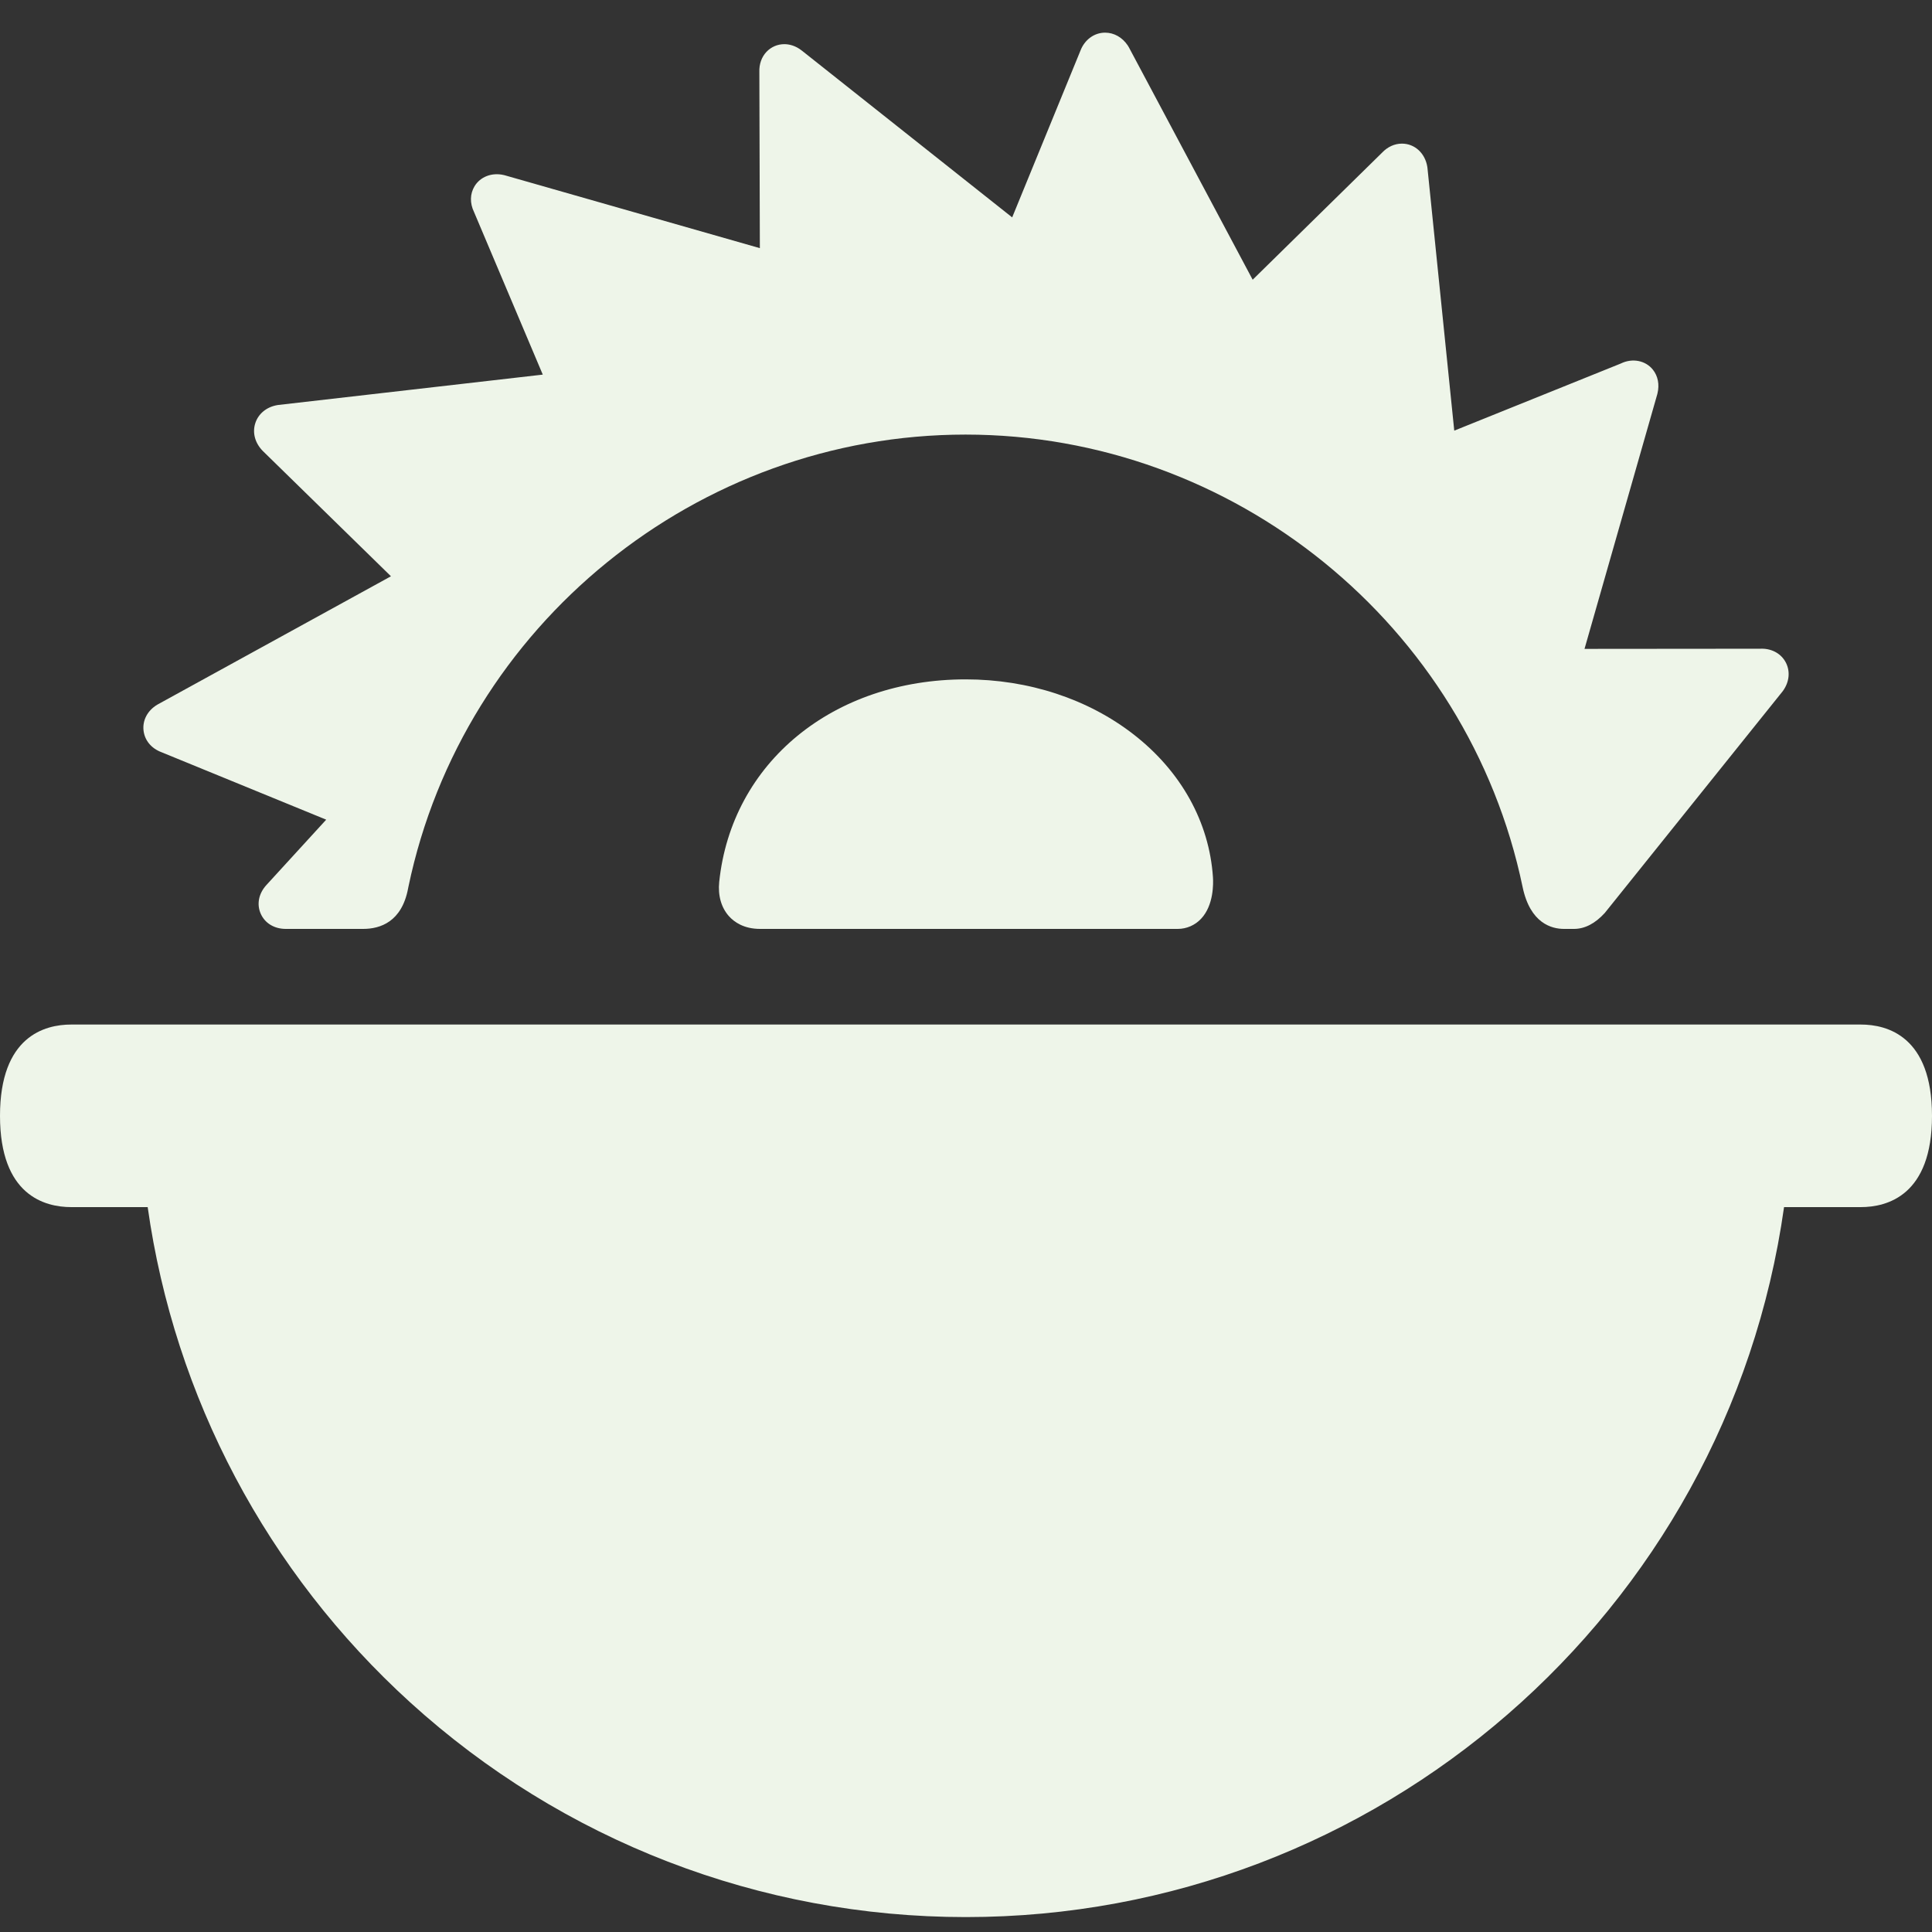
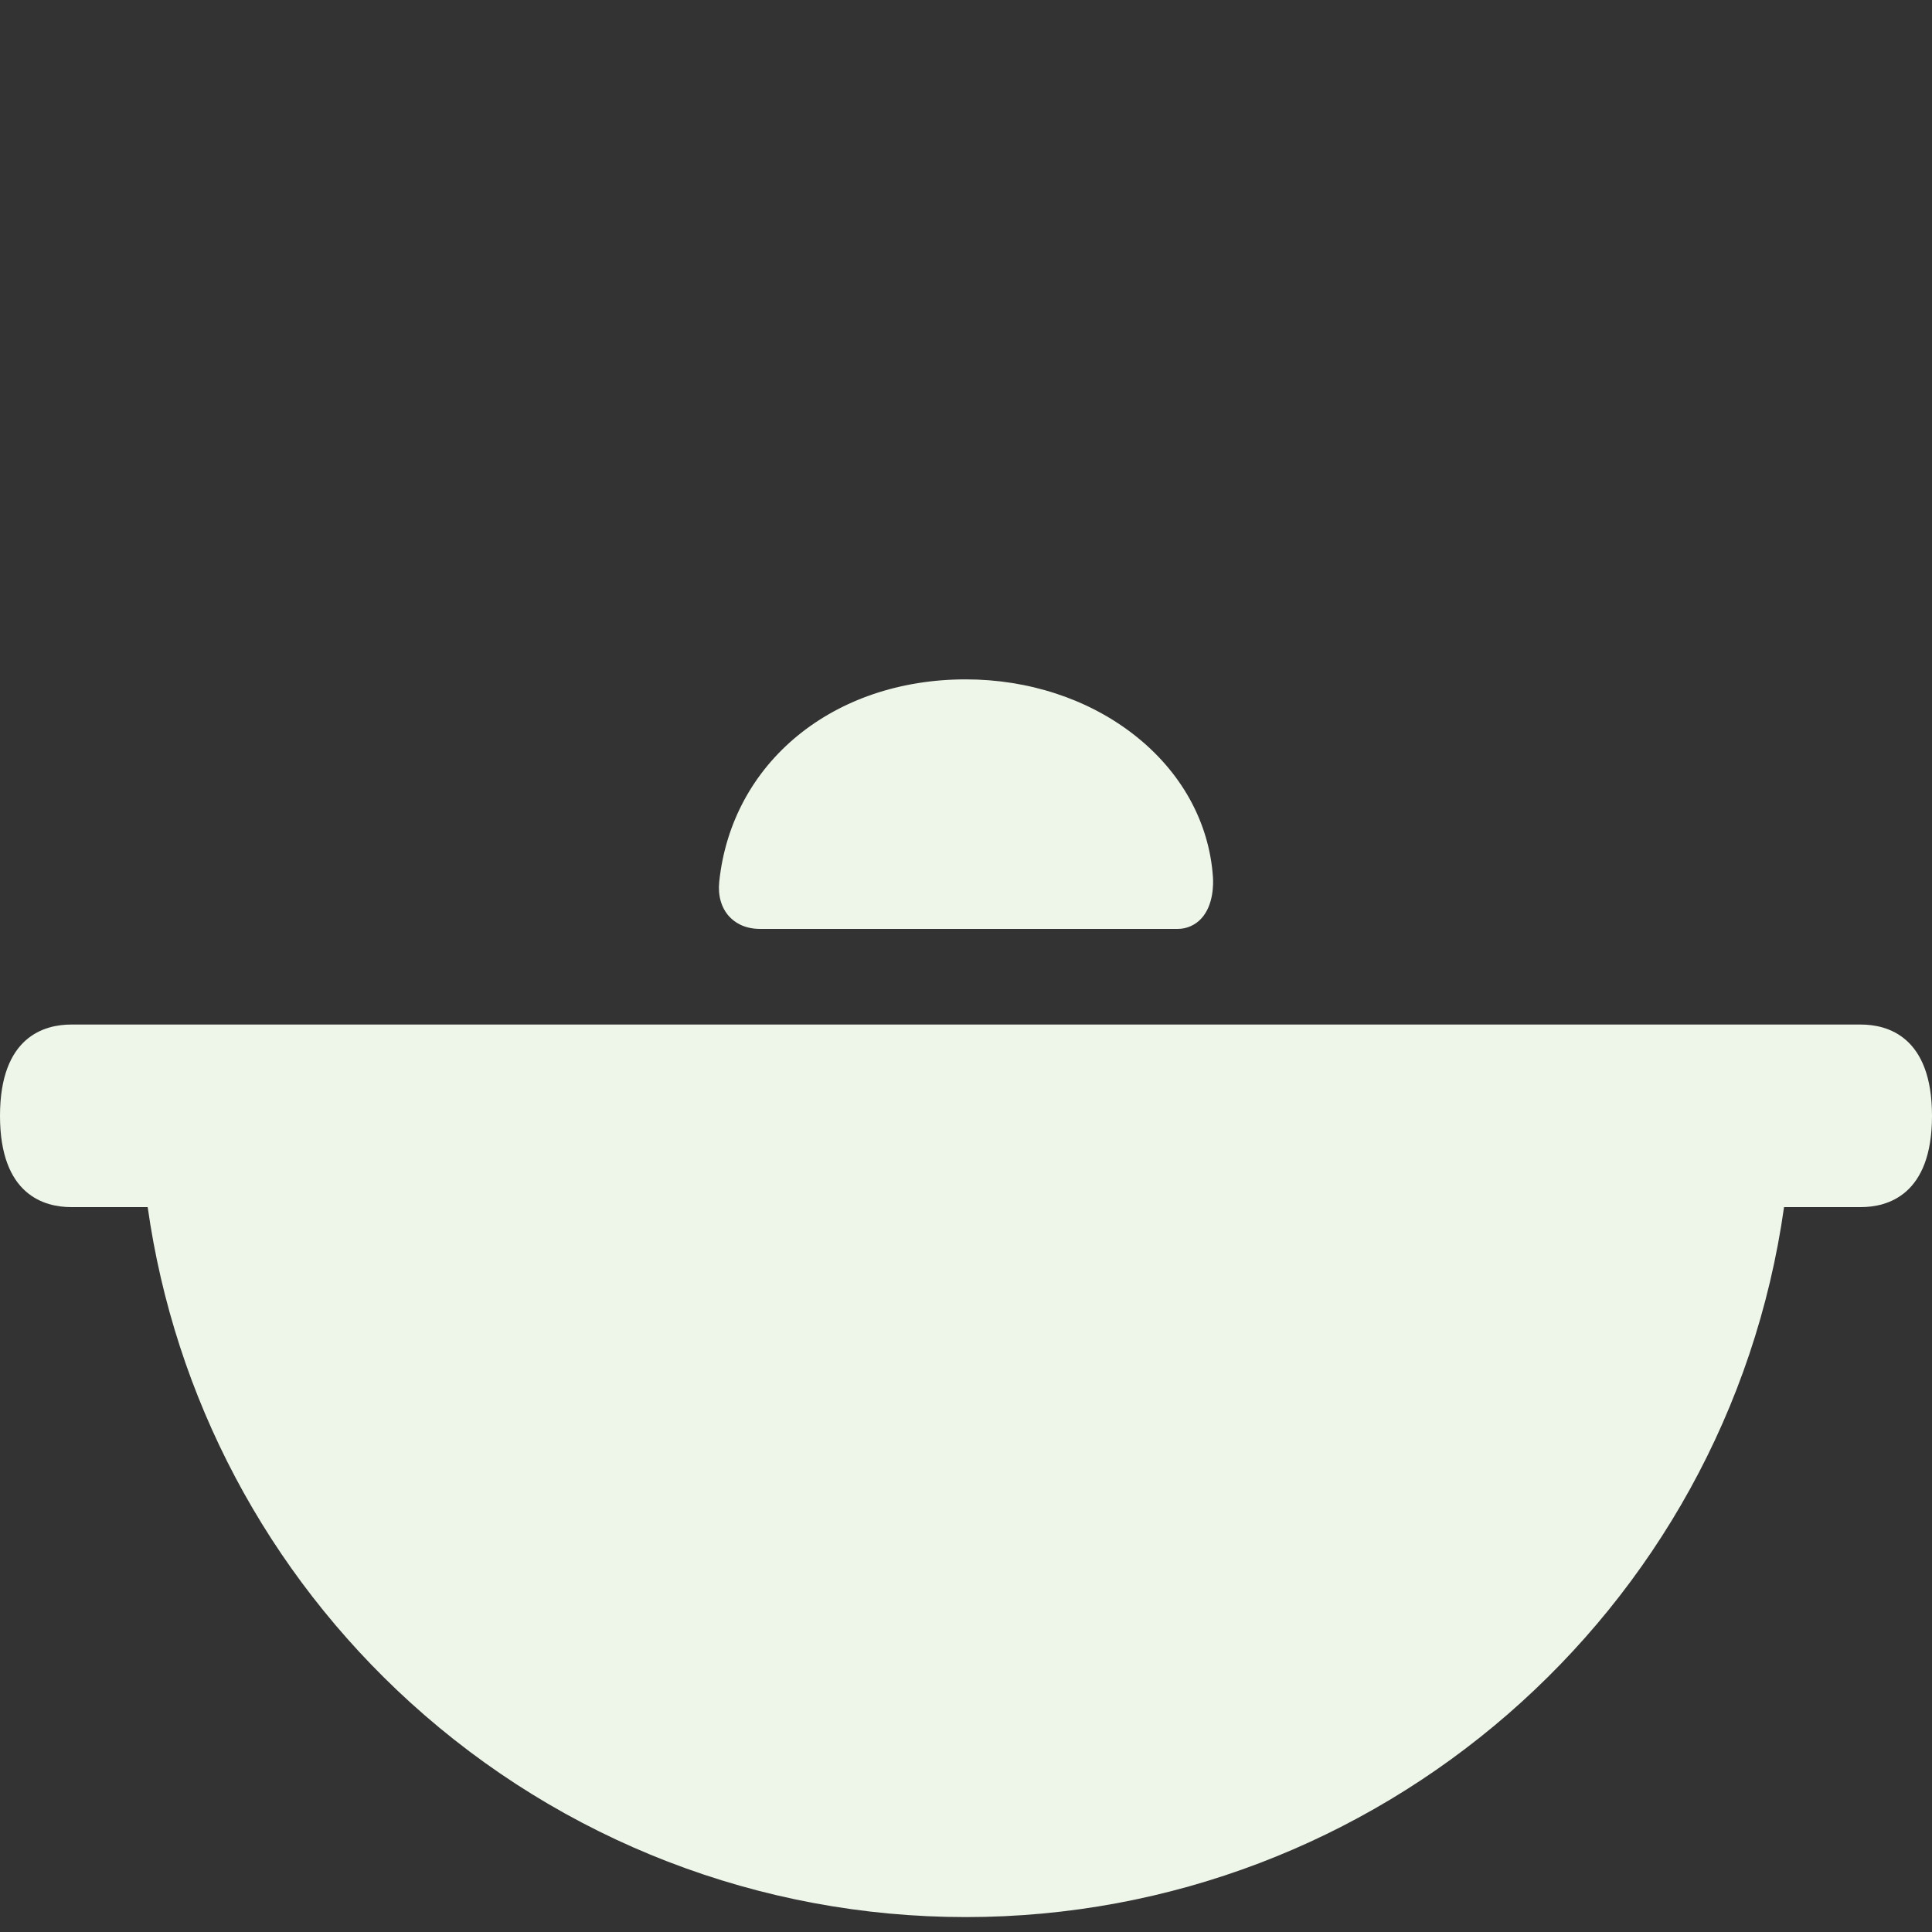
<svg xmlns="http://www.w3.org/2000/svg" width="50px" height="50px" viewBox="0 0 50 50" version="1.1">
  <rect x="0" y="0" width="50" height="50" fill="#333333" stroke="none" />
  <title>wood-saw-icon</title>
  <g id="Page-1" stroke="none" stroke-width="1" fill="none" fill-rule="evenodd">
    <g id="About" transform="translate(-912, -1255)" fill="#EEF5E9" fill-rule="nonzero">
      <g id="wood-saw-icon" transform="translate(912, 1255.845)">
        <path d="M29.343,18.166 C28.16,17.244 26.615,16.737 24.994,16.737 C21.557,16.737 18.933,18.893 18.613,21.981 C18.577,22.331 18.667,22.646 18.866,22.867 C19.001,23.017 19.25,23.195 19.671,23.195 L30.478,23.195 C30.71,23.195 30.926,23.101 31.086,22.93 C31.413,22.58 31.402,22.019 31.391,21.856 C31.295,20.43 30.567,19.119 29.343,18.166 Z" id="Path" />
-         <path d="M4.179,18.622 L8.442,20.368 L6.894,22.06 C6.694,22.279 6.639,22.557 6.748,22.803 C6.857,23.048 7.099,23.195 7.396,23.195 L9.399,23.195 C9.839,23.195 10.398,23.014 10.561,22.15 L10.57,22.105 C11.986,15.324 18.049,10.402 24.987,10.402 C31.928,10.402 37.992,15.326 39.405,22.111 C39.602,23.054 40.16,23.195 40.475,23.195 L40.734,23.195 C41.013,23.195 41.281,23.057 41.531,22.783 L46.125,17.058 L46.145,17.032 C46.308,16.803 46.335,16.531 46.218,16.303 C46.102,16.078 45.868,15.943 45.593,15.943 C45.584,15.943 45.575,15.943 45.565,15.944 L41.007,15.948 L42.89,9.358 L42.896,9.333 C42.95,9.106 42.908,8.889 42.778,8.724 C42.589,8.485 42.247,8.415 41.946,8.563 L37.636,10.3 L36.943,3.506 L36.939,3.475 C36.883,3.12 36.613,2.872 36.282,2.872 C36.091,2.872 35.908,2.956 35.764,3.11 L32.419,6.394 L29.215,0.379 L29.184,0.328 C29.043,0.12 28.83,0 28.6,0 C28.317,0 28.068,0.184 27.96,0.47 L26.195,4.781 L20.757,0.469 C20.581,0.328 20.411,0.298 20.299,0.298 C20.122,0.298 19.958,0.369 19.837,0.496 C19.711,0.63 19.645,0.814 19.652,1.017 L19.665,5.577 L13.066,3.692 L13.042,3.686 C12.73,3.612 12.43,3.729 12.281,3.975 C12.162,4.172 12.157,4.413 12.267,4.64 L14.047,8.85 L7.206,9.635 L7.172,9.64 C6.896,9.689 6.684,9.864 6.606,10.11 C6.528,10.356 6.599,10.621 6.803,10.828 L10.118,14.069 L4.088,17.382 L4.067,17.394 C3.819,17.544 3.687,17.791 3.714,18.054 C3.741,18.312 3.914,18.523 4.179,18.622 Z" id="Path" />
        <path d="M48.157,25.67 L1.843,25.67 C1.155,25.67 0,25.977 0,28.033 C0,30.088 1.155,30.395 1.843,30.395 L3.822,30.395 C4.517,35.318 6.909,39.843 10.617,43.214 C14.559,46.796 19.665,48.769 24.996,48.769 C35.646,48.769 44.691,40.893 46.171,30.395 L48.157,30.395 C48.845,30.395 50,30.088 50,28.033 C50,25.977 48.845,25.67 48.157,25.67 Z" id="Path" />
      </g>
    </g>
  </g>
</svg>